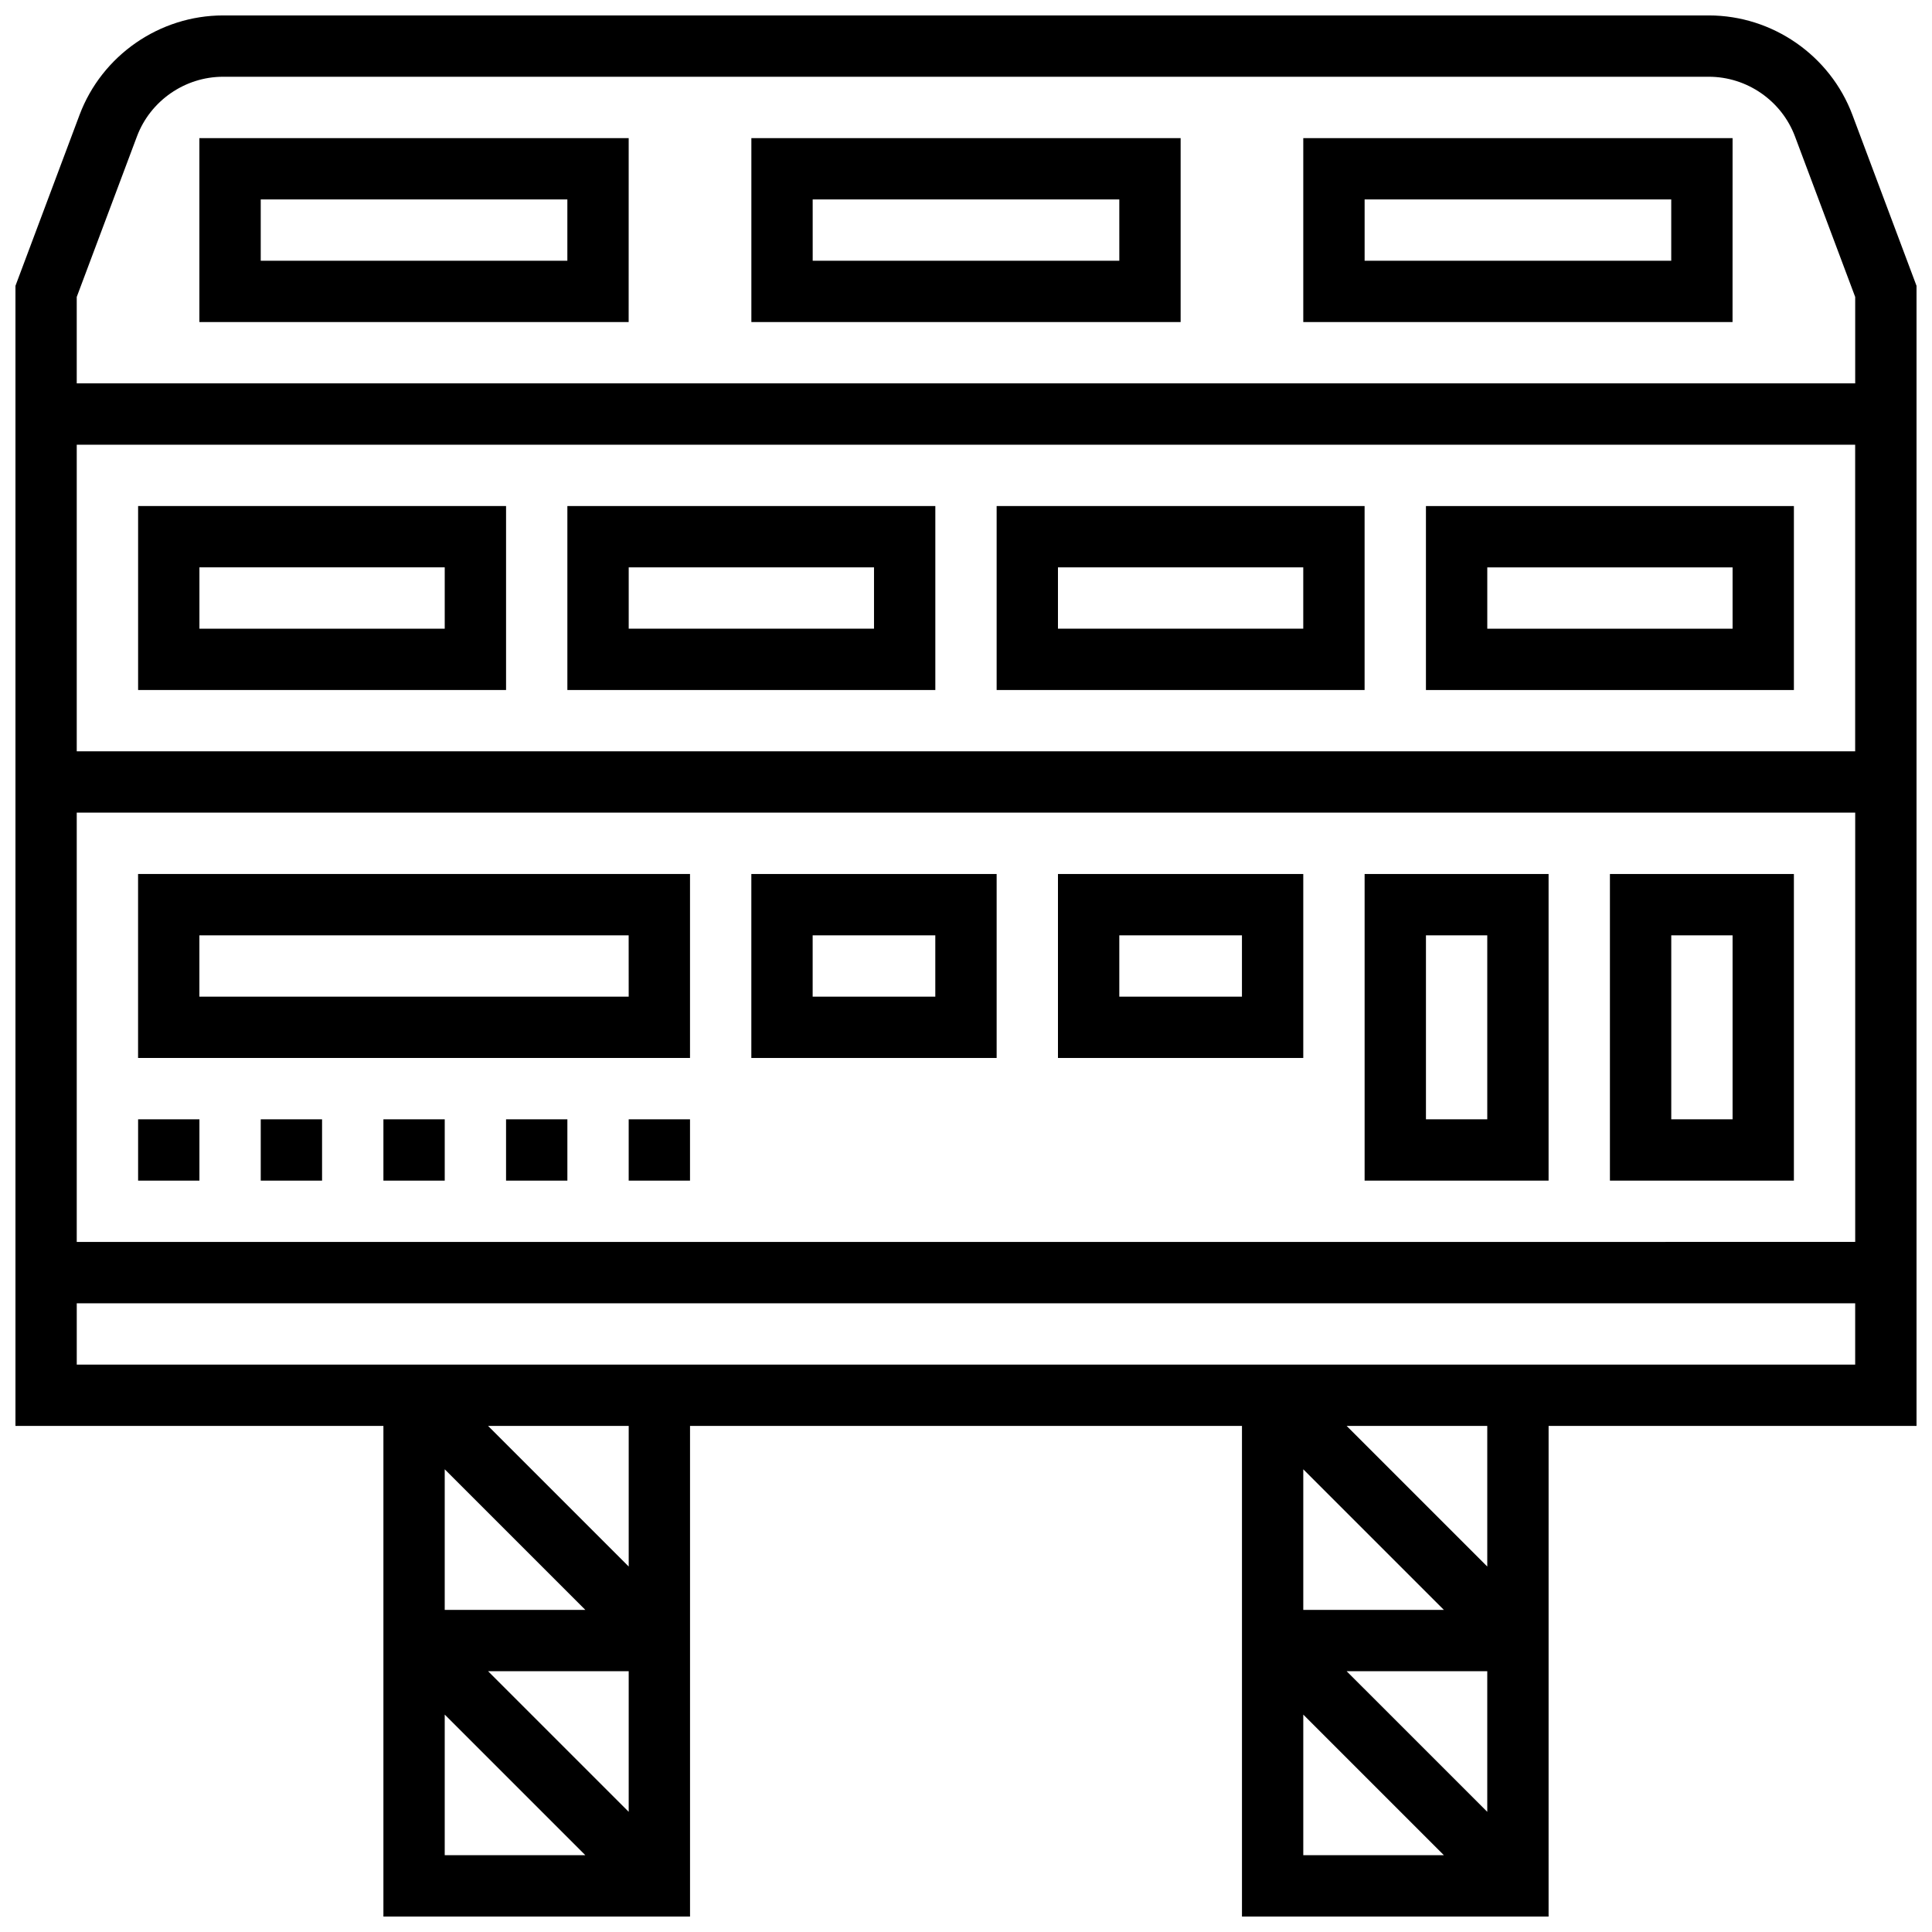
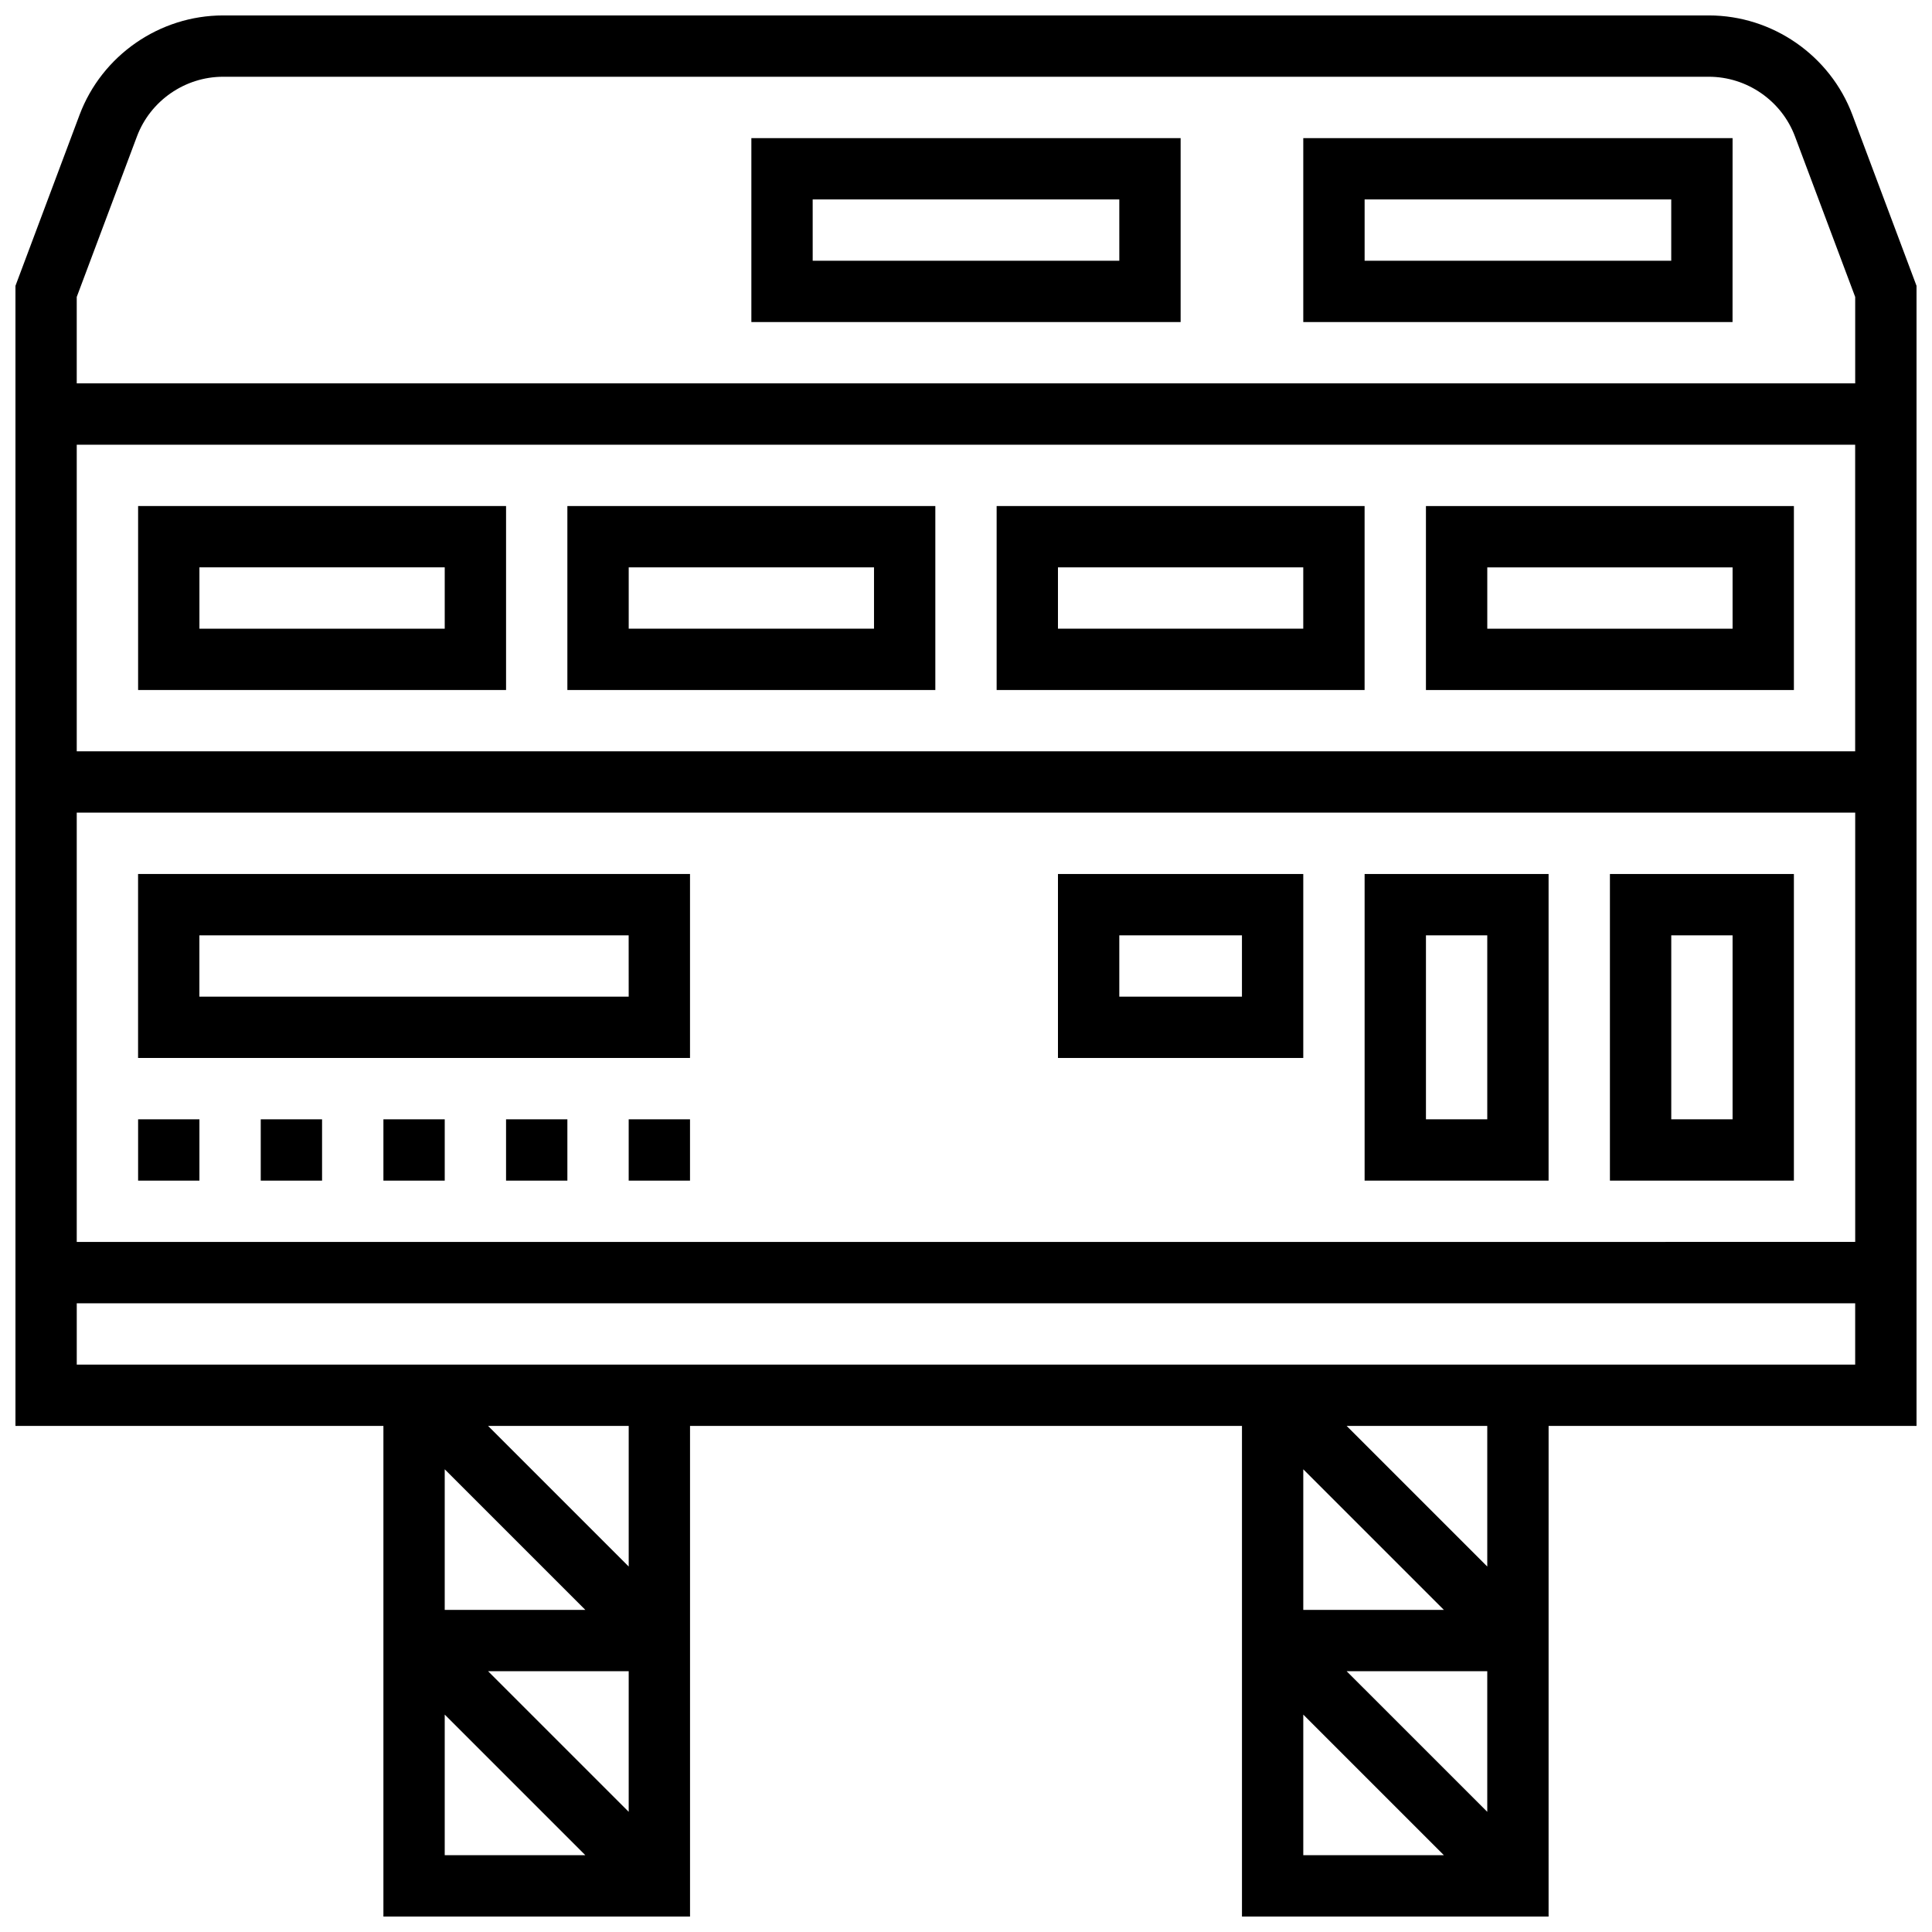
<svg xmlns="http://www.w3.org/2000/svg" width="800px" height="800px" version="1.1" viewBox="144 144 512 512">
  <defs>
    <clipPath id="a">
      <path d="m148.09 148.09h503.81v503.81h-503.81z" />
    </clipPath>
  </defs>
  <g clip-path="url(#a)">
    <path d="m651.9 219.75-16.988-45.297c-5.91-15.77-21.199-26.363-38.039-26.363h-393.75c-16.84 0-32.129 10.594-38.043 26.363l-16.984 45.297v302.13h97.512v130.02h81.258v-130.02h146.27v130.02h81.258l0.004-130.02h97.512zm-471.61-39.59c3.547-9.461 12.723-15.82 22.824-15.82h393.75c10.105 0 19.277 6.356 22.824 15.816l15.957 42.539v22.906h-471.31v-22.906zm-15.953 162.95v-81.258h471.3v81.258zm471.31 16.25v113.76l-471.31 0.004v-113.77zm-362.3 227.53h37.266v37.262zm-11.492-16.25v-37.262l37.266 37.262zm0 27.742 37.266 37.266h-37.266zm48.758-39.234-37.266-37.266h37.266zm190.26 27.742h37.266v37.262zm-11.492-16.25v-37.262l37.266 37.262zm0 27.742 37.266 37.266h-37.266zm48.758-39.234-37.266-37.266h37.266zm-373.8-53.516v-16.25h471.3v16.25z" />
  </g>
-   <path d="m310.61 180.6h-113.77v48.754h113.76zm-16.254 32.504h-81.258v-16.254h81.258z" />
  <path d="m456.88 180.6h-113.76v48.754h113.76zm-16.25 32.504h-81.258l-0.004-16.254h81.258z" />
  <path d="m603.15 180.6h-113.77v48.754h113.76zm-16.254 32.504h-81.258v-16.254h81.258z" />
  <path d="m180.6 326.86h97.512v-48.754h-97.512zm16.25-32.504h65.008v16.25l-65.008 0.004z" />
  <path d="m294.36 326.86h97.512v-48.754h-97.512zm16.254-32.504h65.008v16.25h-65.008z" />
  <path d="m408.12 326.86h97.512v-48.754h-97.512zm16.25-32.504h65.008v16.25h-65.008z" />
  <path d="m521.89 278.11v48.754h97.512v-48.754zm81.262 32.504h-65.008v-16.25h65.008z" />
  <path d="m326.86 375.62h-146.27v48.754h146.27zm-16.25 32.504h-113.77v-16.25h113.76z" />
  <path d="m278.11 440.63h16.25v16.25h-16.25z" />
  <path d="m310.61 440.63h16.25v16.25h-16.25z" />
  <path d="m213.1 440.63h16.25v16.25h-16.25z" />
  <path d="m180.6 440.63h16.25v16.25h-16.25z" />
  <path d="m245.61 440.63h16.25v16.25h-16.25z" />
  <path d="m619.4 375.62h-48.754v81.258h48.754zm-16.25 65.008h-16.25v-48.754h16.25z" />
  <path d="m554.39 375.62h-48.754v81.258h48.754zm-16.25 65.008h-16.25v-48.754h16.25z" />
-   <path d="m408.12 375.62h-65.008v48.754h65.008zm-16.254 32.504h-32.504v-16.25h32.504z" />
  <path d="m489.38 375.62h-65.008v48.754h65.008zm-16.25 32.504h-32.504v-16.25h32.504z" />
</svg>